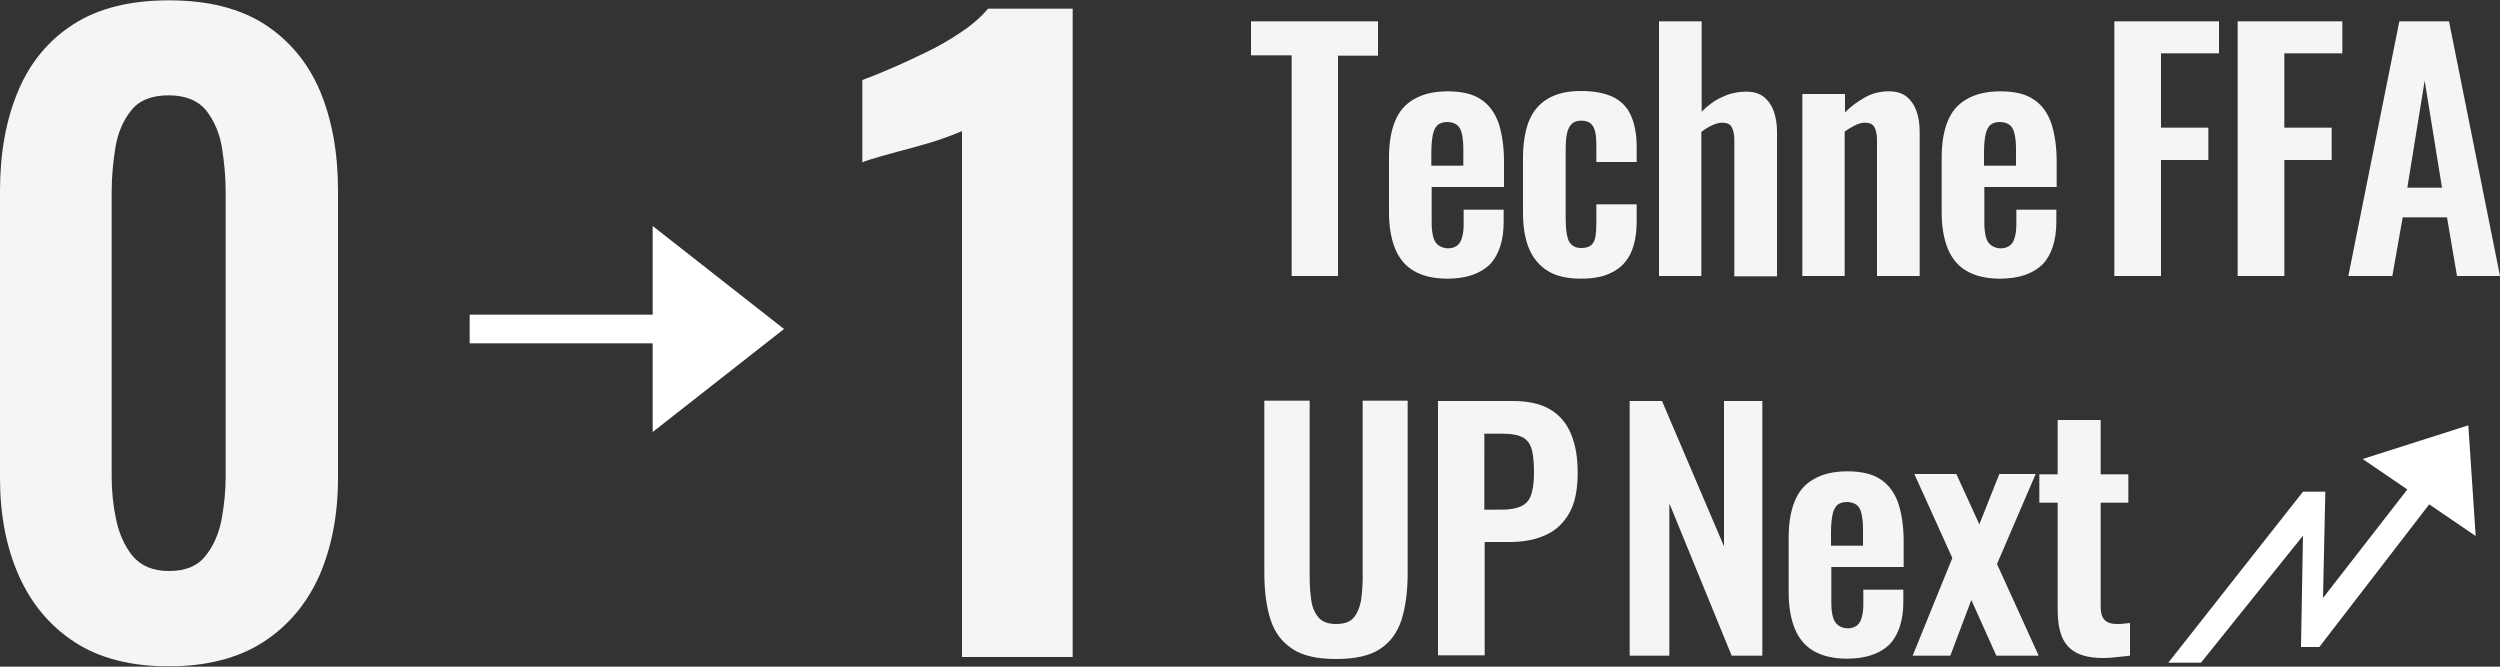
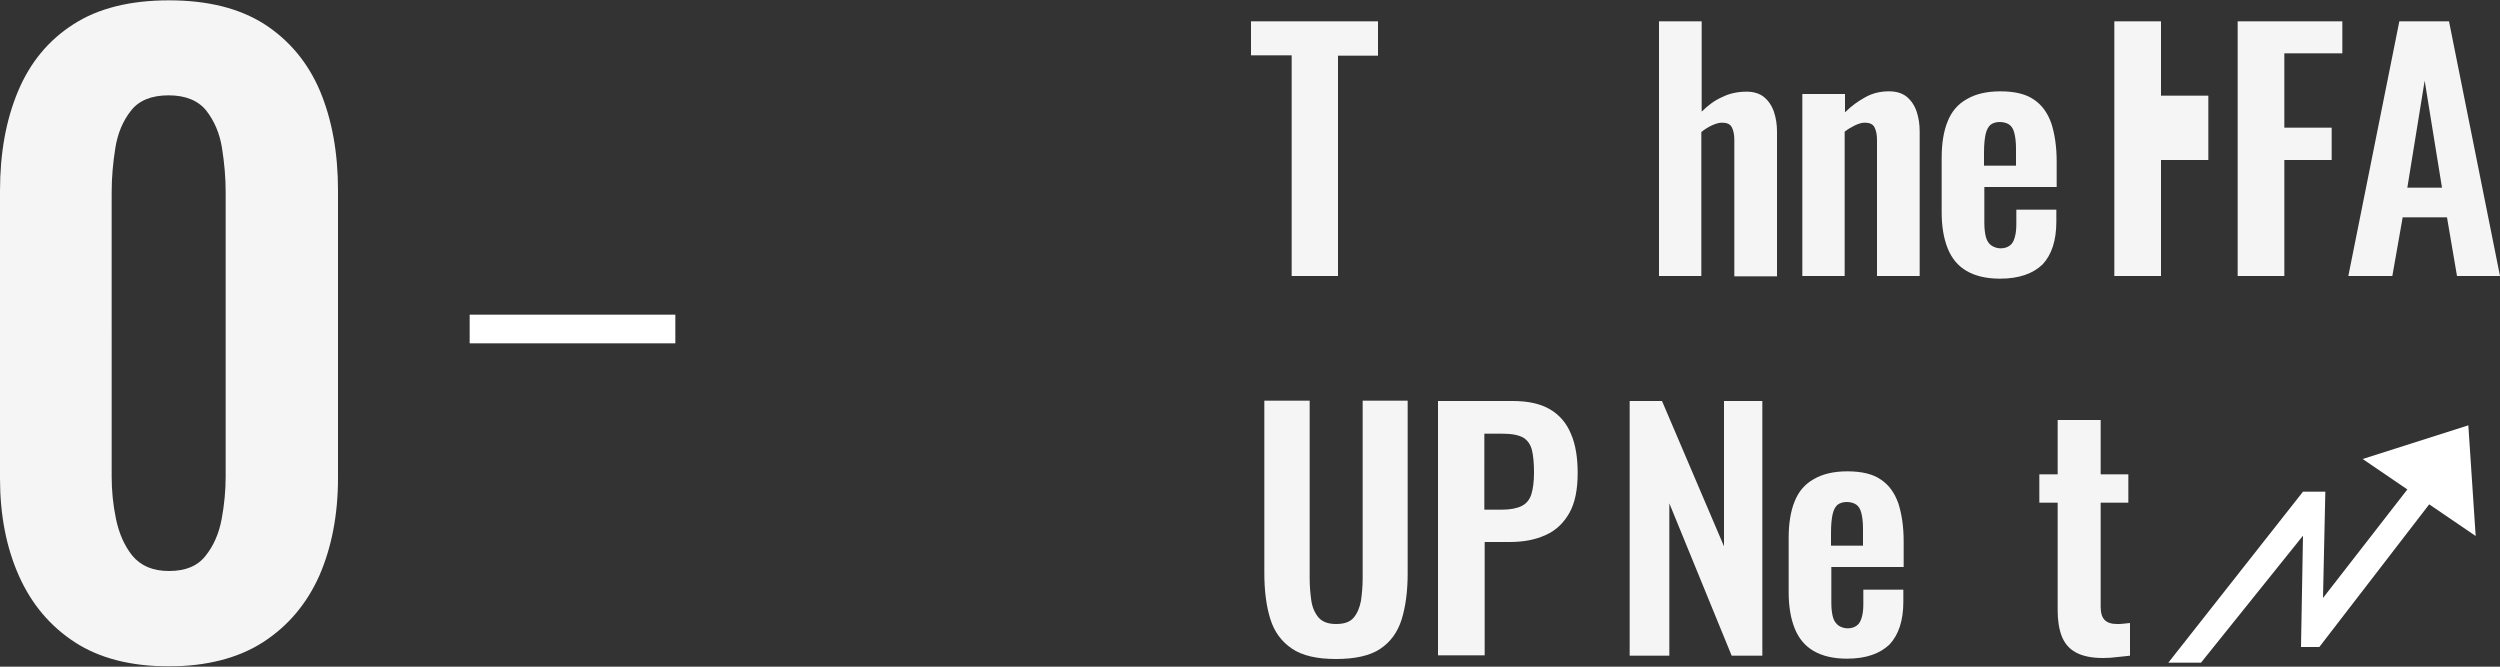
<svg xmlns="http://www.w3.org/2000/svg" version="1.1" id="レイヤー_1" x="0px" y="0px" viewBox="0 0 750 200" style="enable-background:new 0 0 750 200;" xml:space="preserve">
  <rect x="0" y="0" width="750" height="200" fill="#333333" stroke="none" />
  <style type="text/css">
	.st0{opacity:0.95;}
	.st1{fill:#FFFFFF;}
</style>
  <g>
    <g class="st0">
      <g>
        <path class="st1" d="M387.5,82.8V16.6h-12.2V6.4h38.1v10.3h-12v66.1H387.5z" />
-         <path class="st1" d="M434.2,83.6c-4.1,0-7.4-0.8-10-2.3c-2.6-1.5-4.5-3.8-5.7-6.8c-1.2-3-1.8-6.6-1.8-10.8V47.3     c0-4.3,0.6-8,1.8-10.9c1.2-3,3.1-5.2,5.8-6.7c2.6-1.5,5.9-2.3,10-2.3c4.3,0,7.7,0.8,10.1,2.5c2.4,1.6,4.1,4,5.2,7.1     c1,3.1,1.6,6.9,1.6,11.4v7.7h-21.7v10.8c0,1.8,0.2,3.2,0.5,4.3c0.3,1.1,0.9,2,1.7,2.5c0.8,0.5,1.7,0.8,2.7,0.8     c1.1,0,2-0.3,2.7-0.8c0.7-0.5,1.2-1.3,1.5-2.4c0.3-1,0.5-2.3,0.5-3.9v-4.5h12v3.7c0,5.5-1.4,9.8-4.1,12.7     C444.1,82.1,439.9,83.6,434.2,83.6z M429.4,49.7h9.6v-5.2c0-1.9-0.2-3.4-0.5-4.6c-0.3-1.2-0.8-2-1.5-2.5     c-0.7-0.5-1.7-0.8-2.9-0.8c-1.1,0-2,0.3-2.7,0.8c-0.7,0.6-1.2,1.5-1.5,2.8c-0.3,1.3-0.5,3.2-0.5,5.7V49.7z" />
-         <path class="st1" d="M474.3,83.6c-4.2,0-7.6-0.8-10.1-2.4c-2.5-1.6-4.4-3.9-5.6-6.9c-1.2-3-1.7-6.5-1.7-10.6V47.3     c0-4.2,0.6-7.8,1.7-10.8c1.2-3,3-5.2,5.6-6.8c2.6-1.6,5.9-2.4,10.1-2.4c3.9,0,7.1,0.6,9.6,1.8c2.5,1.2,4.3,3.1,5.4,5.6     c1.1,2.5,1.7,5.6,1.7,9.4v4.5h-12.1v-4.8c0-1.9-0.1-3.4-0.4-4.5c-0.3-1.1-0.8-1.9-1.5-2.4c-0.7-0.5-1.6-0.7-2.7-0.7     s-2,0.3-2.7,0.9c-0.7,0.6-1.2,1.6-1.5,2.9c-0.3,1.3-0.4,3.1-0.4,5.5v20c0,3.5,0.4,5.9,1.1,7.1c0.8,1.2,1.9,1.8,3.6,1.8     c1.3,0,2.2-0.3,2.9-0.8c0.7-0.6,1.1-1.4,1.3-2.5c0.2-1.1,0.3-2.4,0.3-4v-5.8H491v5.2c0,3.6-0.6,6.8-1.7,9.3     c-1.2,2.6-3,4.5-5.5,5.8C481.3,83,478.1,83.6,474.3,83.6z" />
        <path class="st1" d="M497.7,82.8V6.4h12.8v27.1c1.9-1.9,3.9-3.4,6.2-4.4c2.2-1.1,4.7-1.6,7.3-1.6c2.2,0,4,0.6,5.3,1.7     c1.3,1.1,2.3,2.6,2.9,4.4c0.6,1.8,0.9,3.8,0.9,5.9v43.4h-12.8V41.9c0-1.6-0.3-2.9-0.8-3.8c-0.5-0.9-1.5-1.3-2.9-1.3     c-0.9,0-1.9,0.3-3,0.8c-1.1,0.5-2.2,1.2-3.2,2v43.2H497.7z" />
        <path class="st1" d="M540.7,82.8V28.2h12.8v5.5c1.9-1.9,4-3.4,6.2-4.6c2.2-1.2,4.5-1.7,7-1.7c2.3,0,4.1,0.6,5.4,1.7     c1.3,1.1,2.3,2.6,2.9,4.4c0.6,1.8,0.9,3.8,0.9,5.9v43.4h-12.8V41.9c0-1.6-0.3-2.9-0.8-3.8c-0.5-0.9-1.5-1.3-2.9-1.3     c-0.9,0-1.8,0.3-2.9,0.8c-1,0.5-2.1,1.1-3.1,1.9v43.3H540.7z" />
        <path class="st1" d="M600,83.6c-4.1,0-7.4-0.8-10-2.3c-2.6-1.5-4.5-3.8-5.7-6.8c-1.2-3-1.8-6.6-1.8-10.8V47.3     c0-4.3,0.6-8,1.8-10.9c1.2-3,3.1-5.2,5.8-6.7c2.6-1.5,5.9-2.3,10-2.3c4.3,0,7.7,0.8,10.1,2.5c2.4,1.6,4.1,4,5.2,7.1     c1,3.1,1.6,6.9,1.6,11.4v7.7h-21.7v10.8c0,1.8,0.2,3.2,0.5,4.3c0.3,1.1,0.9,2,1.7,2.5c0.8,0.5,1.7,0.8,2.7,0.8     c1.1,0,2-0.3,2.7-0.8c0.7-0.5,1.2-1.3,1.5-2.4c0.3-1,0.5-2.3,0.5-3.9v-4.5h12v3.7c0,5.5-1.4,9.8-4.1,12.7     C609.9,82.1,605.7,83.6,600,83.6z M595.2,49.7h9.6v-5.2c0-1.9-0.2-3.4-0.5-4.6c-0.3-1.2-0.8-2-1.5-2.5c-0.7-0.5-1.7-0.8-2.9-0.8     c-1.1,0-2,0.3-2.7,0.8c-0.7,0.6-1.2,1.5-1.5,2.8c-0.3,1.3-0.5,3.2-0.5,5.7V49.7z" />
-         <path class="st1" d="M634.3,82.8V6.4h31.4V16h-17.4v22.3h14.2V48h-14.2v34.8H634.3z" />
+         <path class="st1" d="M634.3,82.8V6.4h31.4h-17.4v22.3h14.2V48h-14.2v34.8H634.3z" />
        <path class="st1" d="M671.3,82.8V6.4h31.4V16h-17.4v22.3h14.2V48h-14.2v34.8H671.3z" />
        <path class="st1" d="M704.5,82.8l15.3-76.4h14.9L750,82.8h-12.9l-3-17.6h-13.3l-3.1,17.6H704.5z M722.2,56.3h10.4l-5.2-32.1     L722.2,56.3z" />
        <path class="st1" d="M400.8,197.7c-5.7,0-10.1-1-13.2-3.1c-3.1-2.1-5.3-5-6.5-8.9c-1.2-3.8-1.8-8.4-1.8-13.8v-51.7h13.6v53.3     c0,2.4,0.2,4.6,0.5,6.7c0.3,2.1,1.1,3.8,2.2,5.1c1.2,1.3,2.9,1.9,5.2,1.9c2.5,0,4.2-0.6,5.3-1.9c1.1-1.3,1.8-3,2.2-5.1     c0.3-2.1,0.5-4.4,0.5-6.7v-53.3h13.5V172c0,5.3-0.6,9.9-1.8,13.8c-1.2,3.8-3.3,6.8-6.5,8.9C411,196.7,406.5,197.7,400.8,197.7z" />
        <path class="st1" d="M431.4,196.7v-76.4h22.4c4.6,0,8.3,0.8,11.2,2.5c2.9,1.7,5,4.2,6.3,7.4c1.4,3.2,2,7.2,2,11.7     c0,5-0.8,9-2.5,12c-1.7,3-4.1,5.3-7.1,6.6c-3,1.4-6.6,2.1-10.8,2.1h-7.5v34H431.4z M445.3,152.9h5.3c2.5,0,4.5-0.4,5.9-1.1     c1.4-0.7,2.4-1.9,2.9-3.5c0.5-1.6,0.8-3.8,0.8-6.5c0-2.8-0.2-5-0.6-6.7c-0.4-1.7-1.3-3-2.6-3.8c-1.4-0.8-3.5-1.2-6.4-1.2h-5.3     V152.9z" />
        <path class="st1" d="M488.9,196.7v-76.4h9.7l18.6,43.6v-43.6h11.5v76.4h-9.2l-18.7-45.7v45.7H488.9z" />
        <path class="st1" d="M554.1,197.6c-4.1,0-7.4-0.8-10-2.3c-2.6-1.5-4.5-3.8-5.7-6.8c-1.2-3-1.8-6.6-1.8-10.8v-16.4     c0-4.3,0.6-8,1.8-10.9c1.2-3,3.1-5.2,5.8-6.7c2.6-1.5,5.9-2.3,10-2.3c4.3,0,7.7,0.8,10.1,2.5c2.4,1.6,4.1,4,5.2,7.1     c1,3.1,1.6,6.9,1.6,11.4v7.7h-21.7v10.8c0,1.8,0.2,3.2,0.5,4.3c0.3,1.1,0.9,1.9,1.7,2.5c0.8,0.5,1.7,0.8,2.7,0.8     c1.1,0,2-0.3,2.7-0.8c0.7-0.5,1.2-1.3,1.5-2.4c0.3-1,0.5-2.3,0.5-3.9v-4.5h12v3.7c0,5.5-1.4,9.8-4.1,12.7     C564,196.1,559.8,197.6,554.1,197.6z M549.3,163.7h9.6v-5.2c0-1.9-0.2-3.4-0.5-4.6c-0.3-1.2-0.8-2-1.5-2.5     c-0.7-0.5-1.7-0.8-2.9-0.8c-1.1,0-2,0.3-2.7,0.8c-0.7,0.6-1.2,1.5-1.5,2.8c-0.3,1.3-0.5,3.2-0.5,5.7V163.7z" />
-         <path class="st1" d="M573.8,196.7l11.9-29.3l-11.4-25.2h12.6l6.9,15.1l6-15.1h10.9l-11.6,27l12.5,27.5h-12.7l-7.5-16.7l-6.3,16.7     H573.8z" />
        <path class="st1" d="M630.9,197.4c-3.5,0-6.2-0.6-8.2-1.7c-2-1.1-3.4-2.8-4.2-4.9c-0.8-2.1-1.2-4.7-1.2-7.6v-32.4h-5.5v-8.5h5.5     v-16.3h12.9v16.3h8.3v8.5h-8.3V182c0,1.9,0.4,3.2,1.2,4c0.8,0.8,2,1.2,3.7,1.2c0.7,0,1.4,0,2-0.1c0.7-0.1,1.3-0.1,1.9-0.2v9.8     c-1.1,0.1-2.3,0.3-3.7,0.4C633.9,197.3,632.4,197.4,630.9,197.4z" />
      </g>
    </g>
    <g>
      <g class="st0">
        <g>
          <path class="st1" d="M50.7,199.9c-11.4,0-20.8-2.4-28.2-7.2c-7.4-4.8-13-11.4-16.8-19.9C1.9,164.3,0,154.5,0,143.5V57.3      c0-11.4,1.8-21.3,5.4-29.9C9,18.8,14.5,12.1,22,7.3c7.4-4.8,17-7.2,28.7-7.2c11.7,0,21.2,2.4,28.7,7.2c7.4,4.8,13,11.5,16.6,20      c3.6,8.6,5.4,18.5,5.4,29.9v86.2c0,11-1.9,20.8-5.6,29.3c-3.8,8.5-9.4,15.1-16.8,19.9S62,199.9,50.7,199.9z M50.7,171.3      c5,0,8.6-1.5,11-4.6c2.4-3,4-6.7,4.8-11c0.8-4.3,1.2-8.6,1.2-12.7V57.7c0-4.5-0.4-8.9-1.1-13.3c-0.7-4.4-2.3-8.1-4.7-11.2      c-2.4-3-6.2-4.6-11.3-4.6c-5.1,0-8.9,1.5-11.3,4.6c-2.4,3-4,6.8-4.7,11.2c-0.7,4.4-1.1,8.8-1.1,13.3V143c0,4.2,0.4,8.4,1.3,12.7      c0.9,4.3,2.5,8,4.9,11C42.3,169.8,45.9,171.3,50.7,171.3z" />
        </g>
      </g>
      <g class="st0">
        <g>
-           <path class="st1" d="M288.6,197.1V39.3c-1,0.5-2.8,1.2-5.6,2.2c-2.8,1-5.9,1.9-9.2,2.8c-3.4,0.9-6.4,1.7-9.2,2.5      c-2.8,0.8-4.8,1.4-5.9,1.9V24c2.2-0.8,5-1.9,8.4-3.4c3.4-1.4,6.9-3.1,10.7-4.9c3.8-1.8,7.3-3.9,10.6-6.1c3.3-2.2,6-4.6,8-7h25.4      v194.5H288.6z" />
-         </g>
+           </g>
      </g>
    </g>
    <rect x="140.9" y="94.4" class="st1" width="61.7" height="8.6" />
-     <polygon class="st1" points="235.2,98.7 195.8,129.6 195.8,67.8  " />
    <polygon class="st1" points="740.5,127.6 742.7,160.8 708.8,137.7  " />
    <polygon class="st1" points="690.3,194.1 690.9,160.7 660.3,198.8 650.5,198.8 690.9,147.5 697.6,147.5 696.9,179.4 731.4,135    737.7,139.7 695.8,194.1  " />
  </g>
</svg>